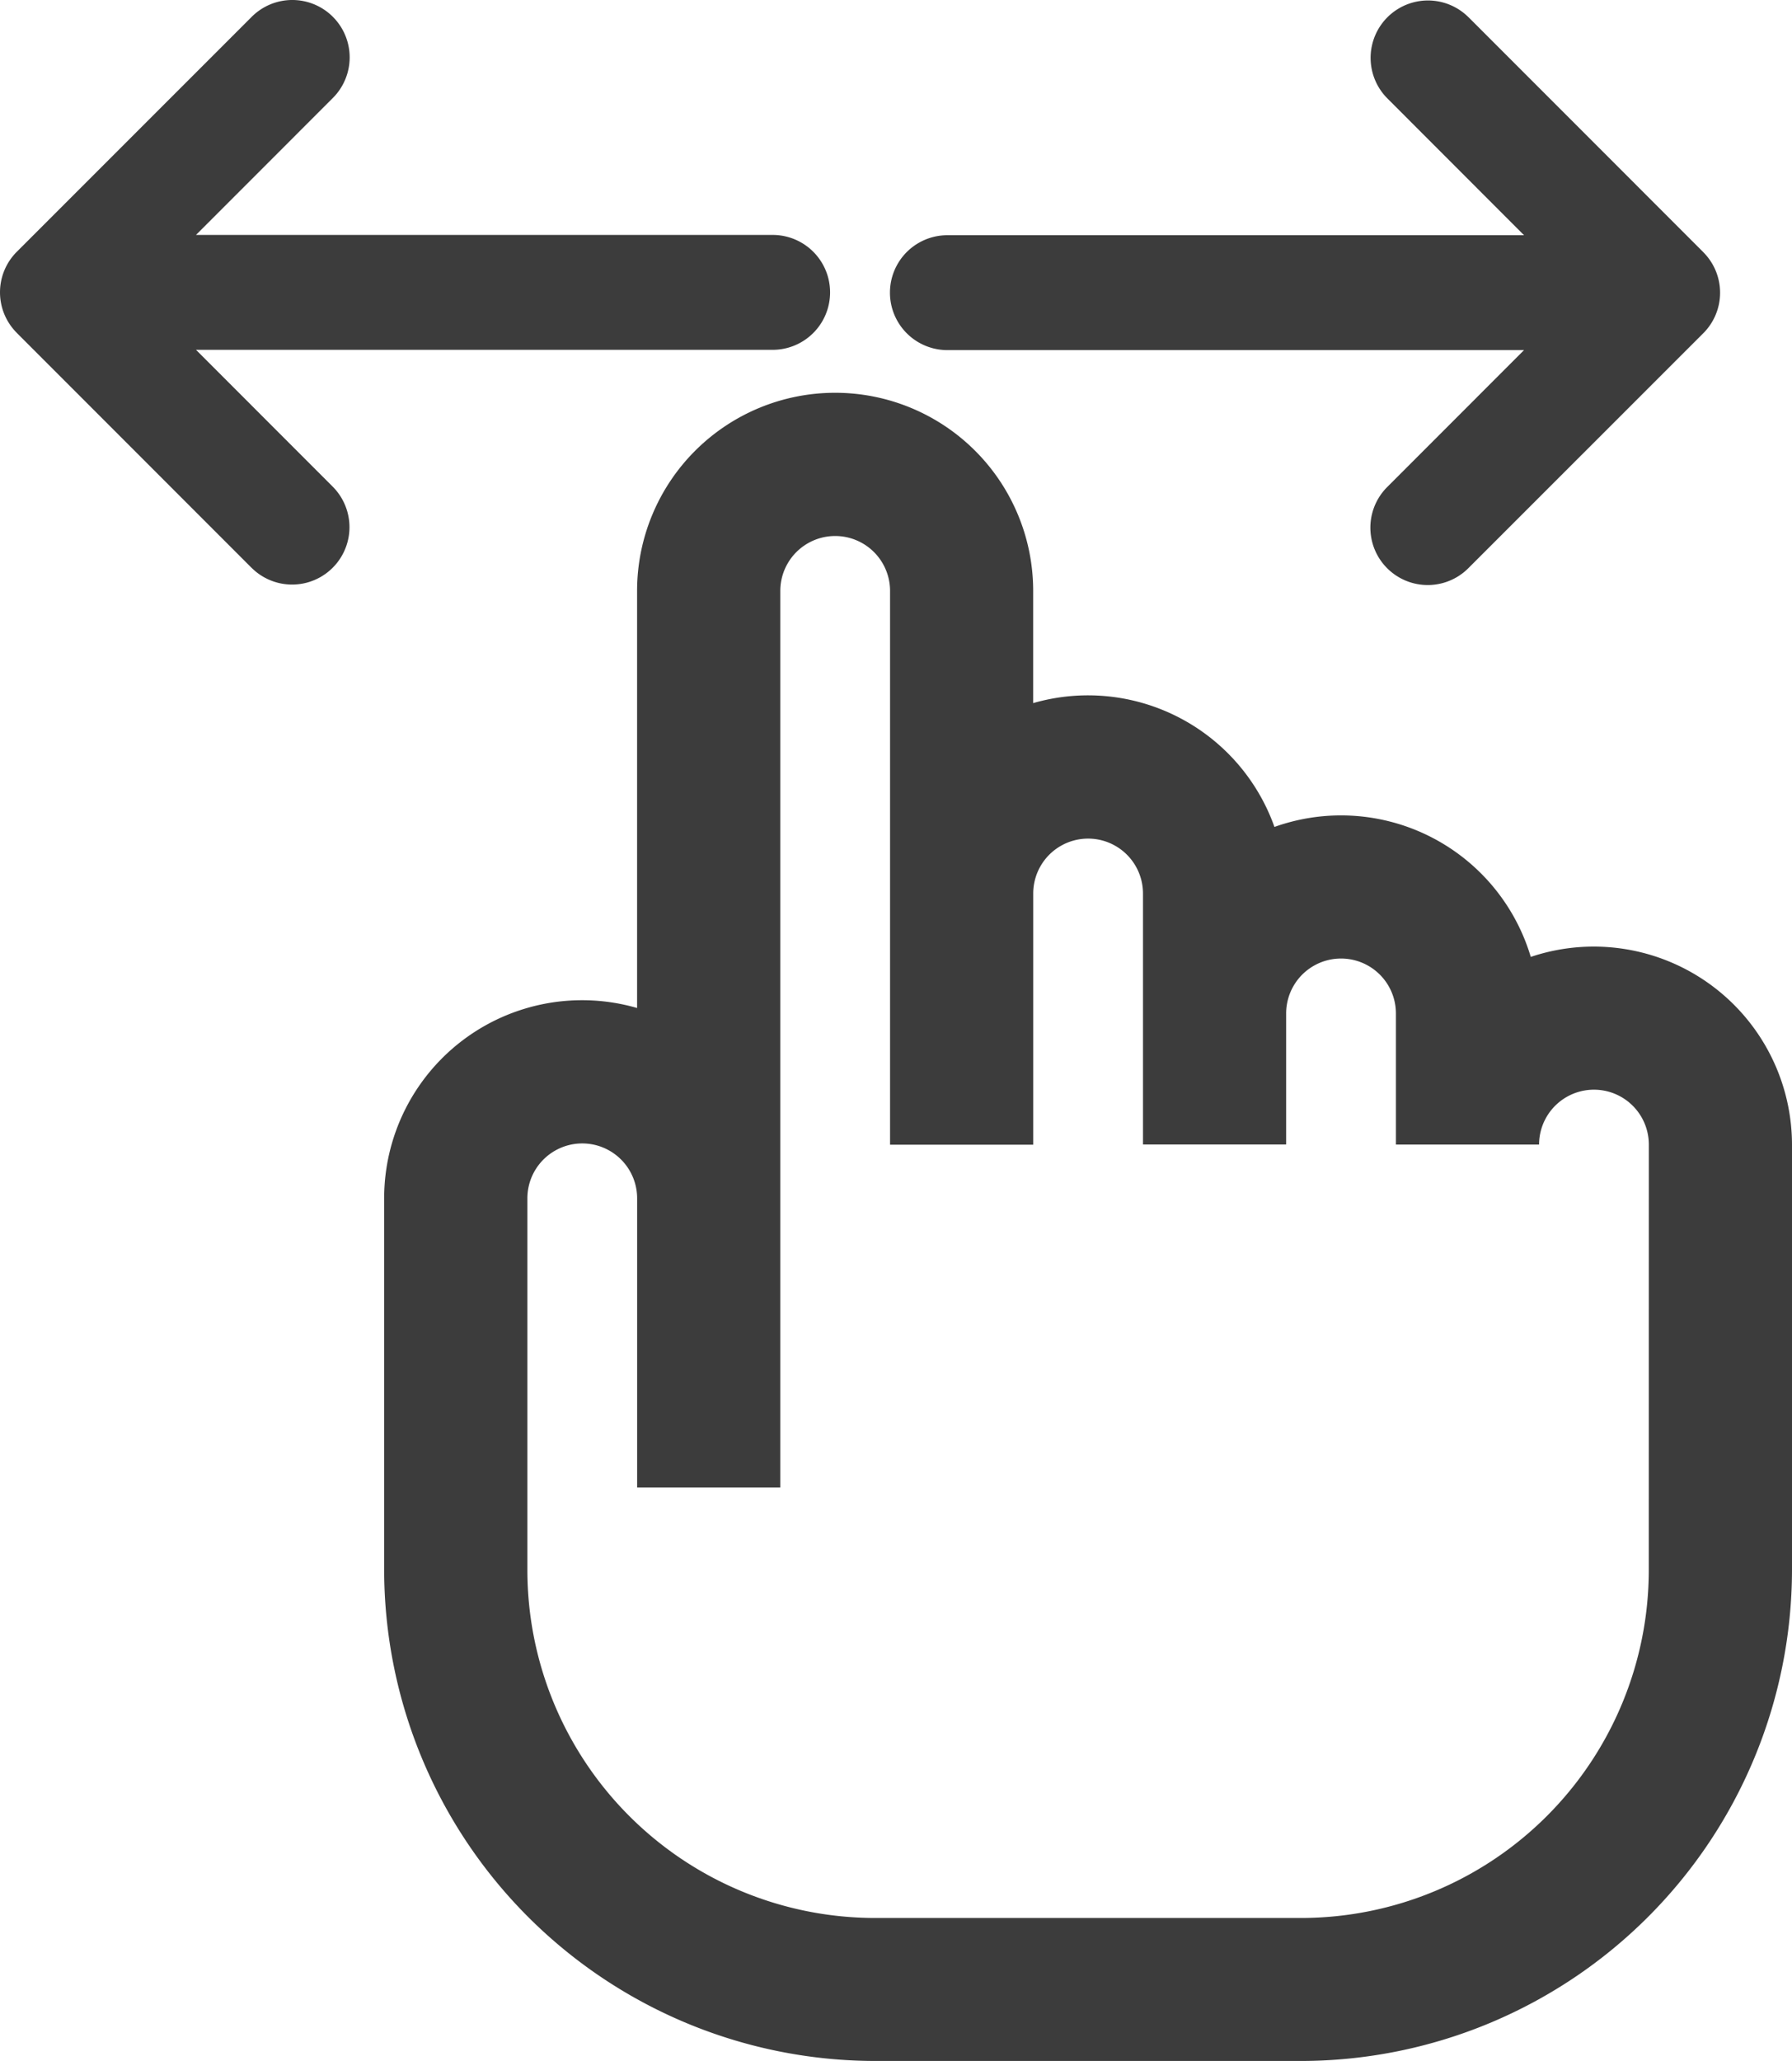
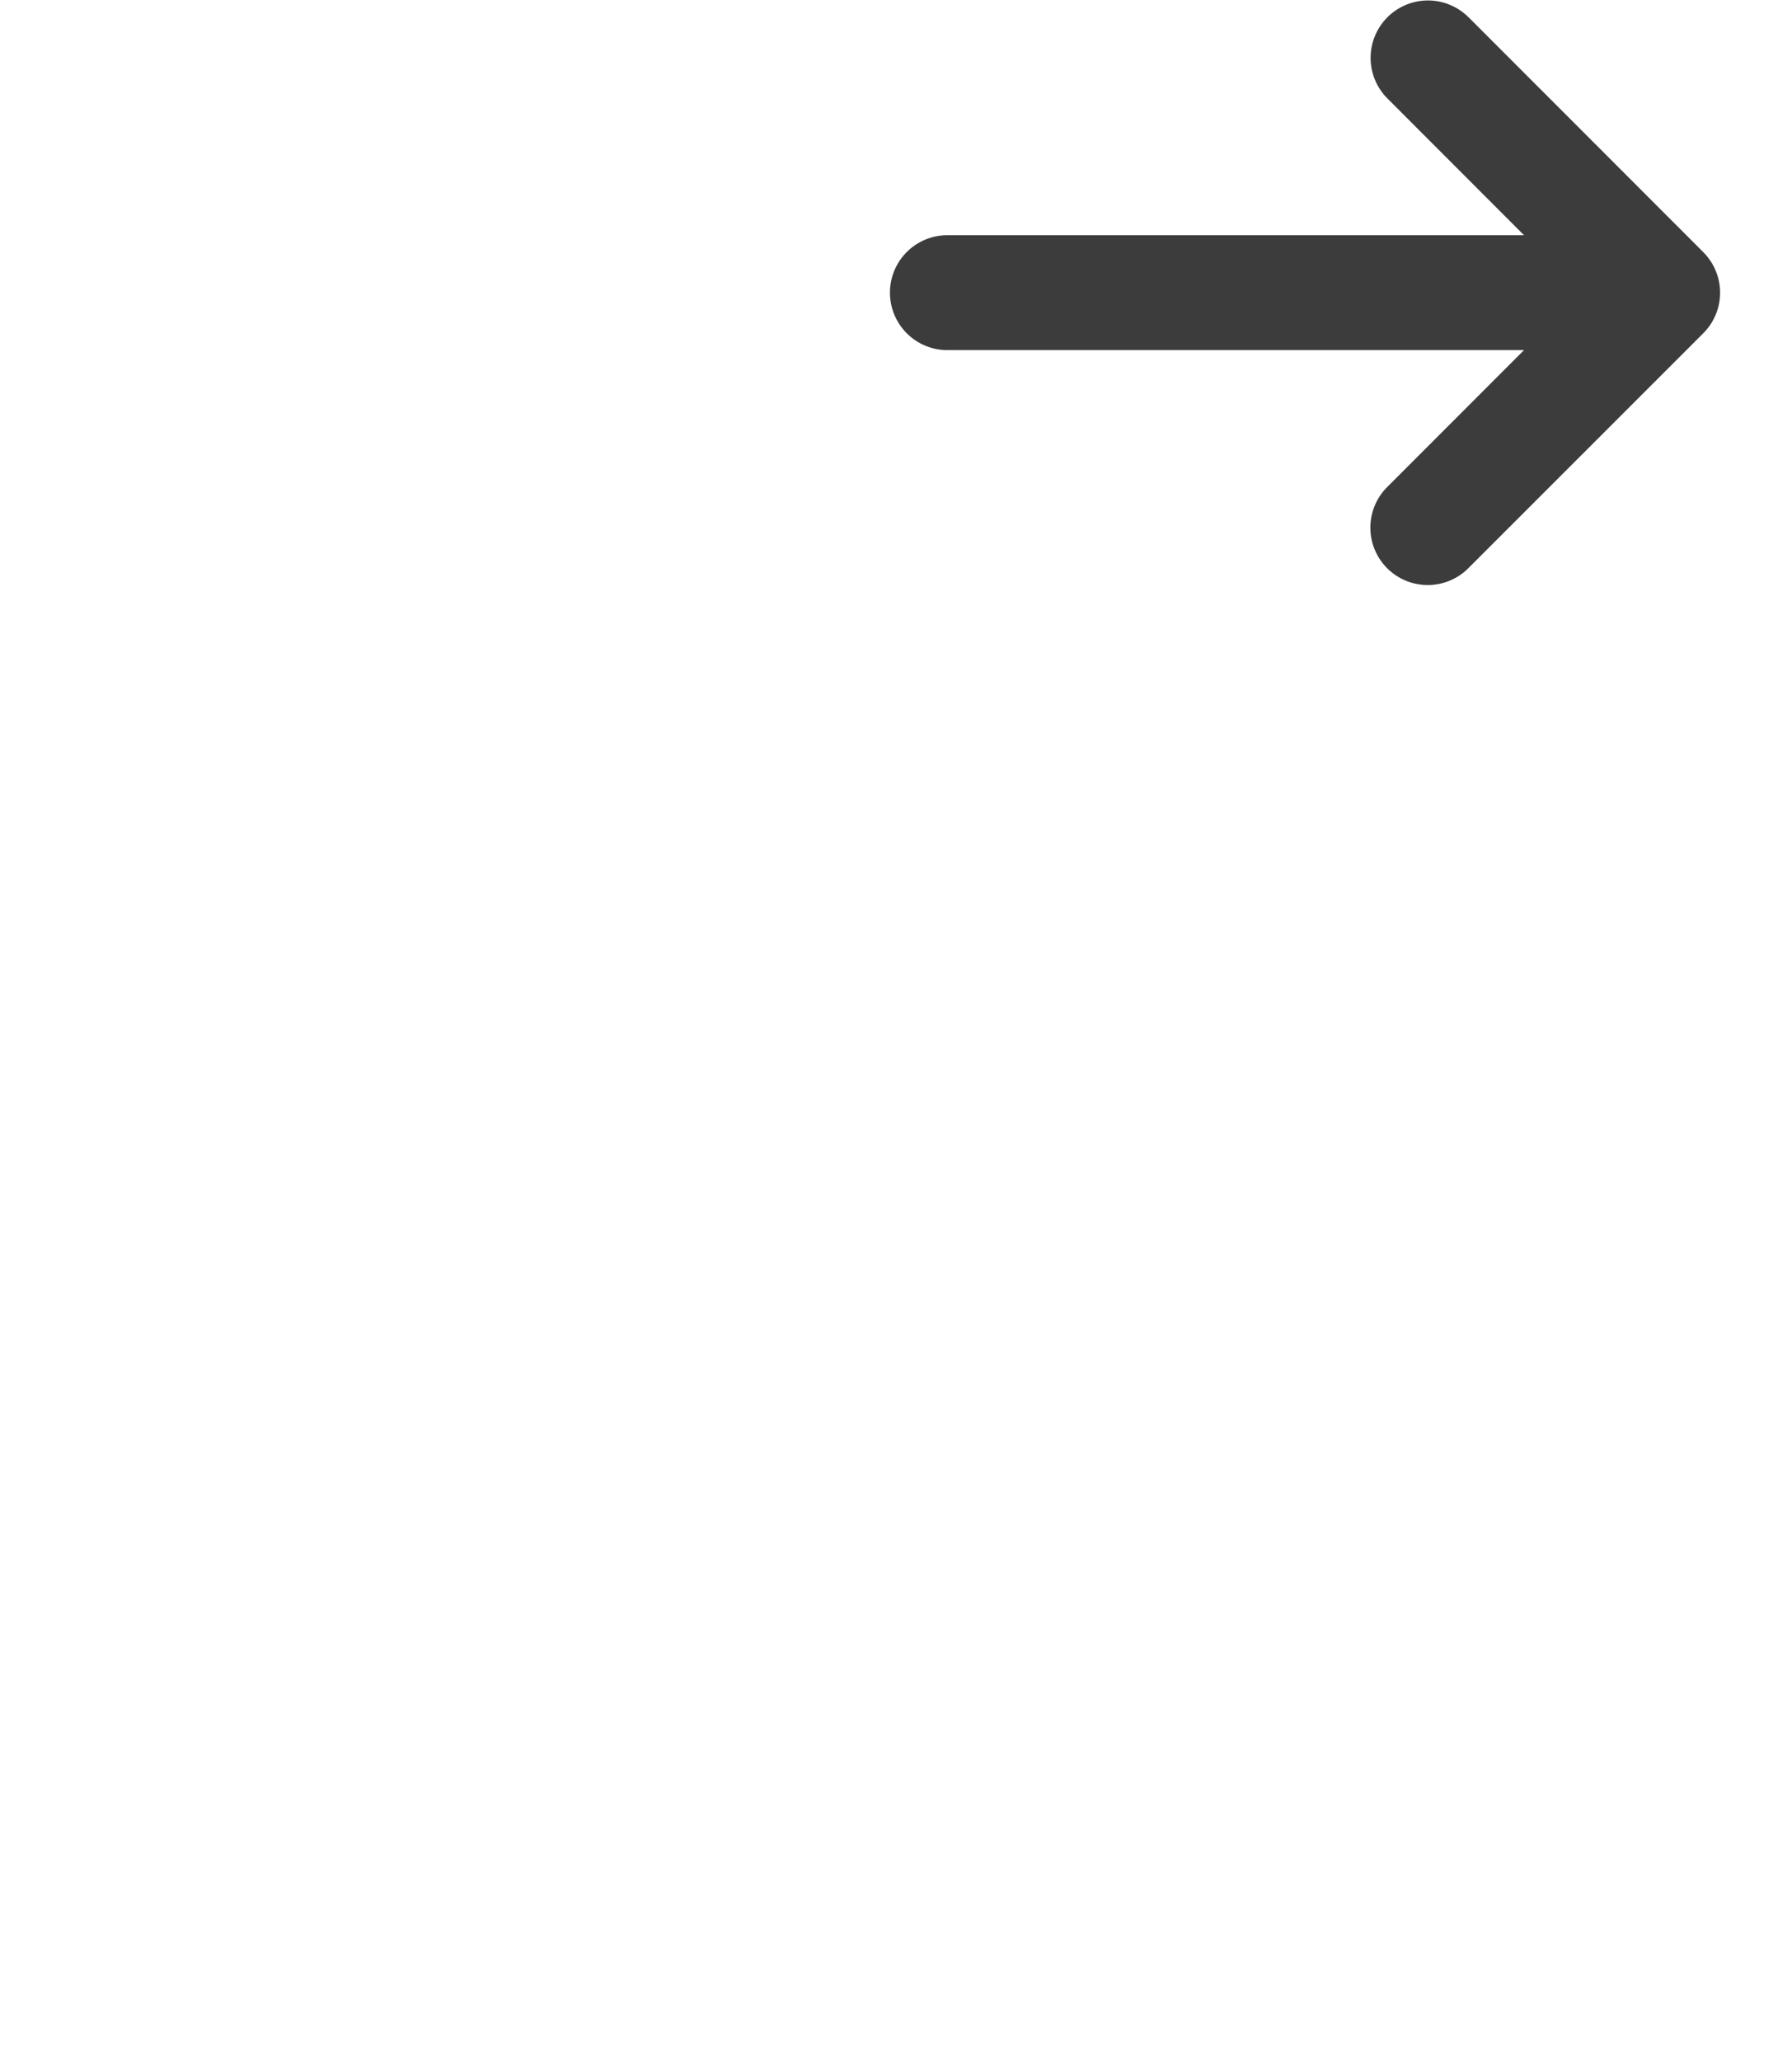
<svg xmlns="http://www.w3.org/2000/svg" viewBox="0 0 375.51 431.68">
  <defs>
    <style>.cls-1{fill:#3c3c3c;}</style>
  </defs>
  <title>swipe-icon-black</title>
  <g id="Ebene_2" data-name="Ebene 2">
    <g id="Ebene_1-2" data-name="Ebene 1">
      <g id="Ebene_2-2" data-name="Ebene 2">
        <g id="Ebene_1-2-2" data-name="Ebene 1-2">
-           <path class="cls-1" d="M334,198.27a41.34,41.34,0,0,0-13.23,2.16,41.49,41.49,0,0,0-51.62-27.91q-1.06.31-2.09.69a41.46,41.46,0,0,0-50.56-25.94v-23.5a41.5,41.5,0,1,0-83,0v87.36a41.48,41.48,0,0,0-53,39.87v77.85A103,103,0,0,0,183.34,431.68h89.34A103,103,0,0,0,375.51,328.85V239.72A41.55,41.55,0,0,0,334,198.27Zm11.5,130.63a72.91,72.91,0,0,1-72.83,72.83H183.34a72.91,72.91,0,0,1-72.83-72.83V251a11.5,11.5,0,0,1,23,0v60.57h30V123.77a11.5,11.5,0,0,1,23,0v116h30V187.15a11.5,11.5,0,0,1,23,0v52.57h30V212.27a11.5,11.5,0,1,1,23,0h0v27.47h30a11.5,11.5,0,0,1,23,0Z" />
          <path class="cls-1" d="M356.91,52.8,307.8,3.68l-.07-.06a12,12,0,0,0-17,17h0l28.63,28.65H198.74a12,12,0,1,0-.44,24.06H319.36l-28.58,28.59-.1.1a12,12,0,0,0,17,17l49.23-49.21a12,12,0,0,0,0-17Z" />
-           <path class="cls-1" d="M3.53,69.74l49.11,49.12.07.06a12,12,0,1,0,17-17h0L41.07,73.27H161.69a12,12,0,0,0,.44-24.06H41.07L69.65,20.62l.1-.1a12,12,0,0,0-17-17L3.53,52.73a12,12,0,0,0,0,17Z" />
        </g>
      </g>
    </g>
  </g>
</svg>